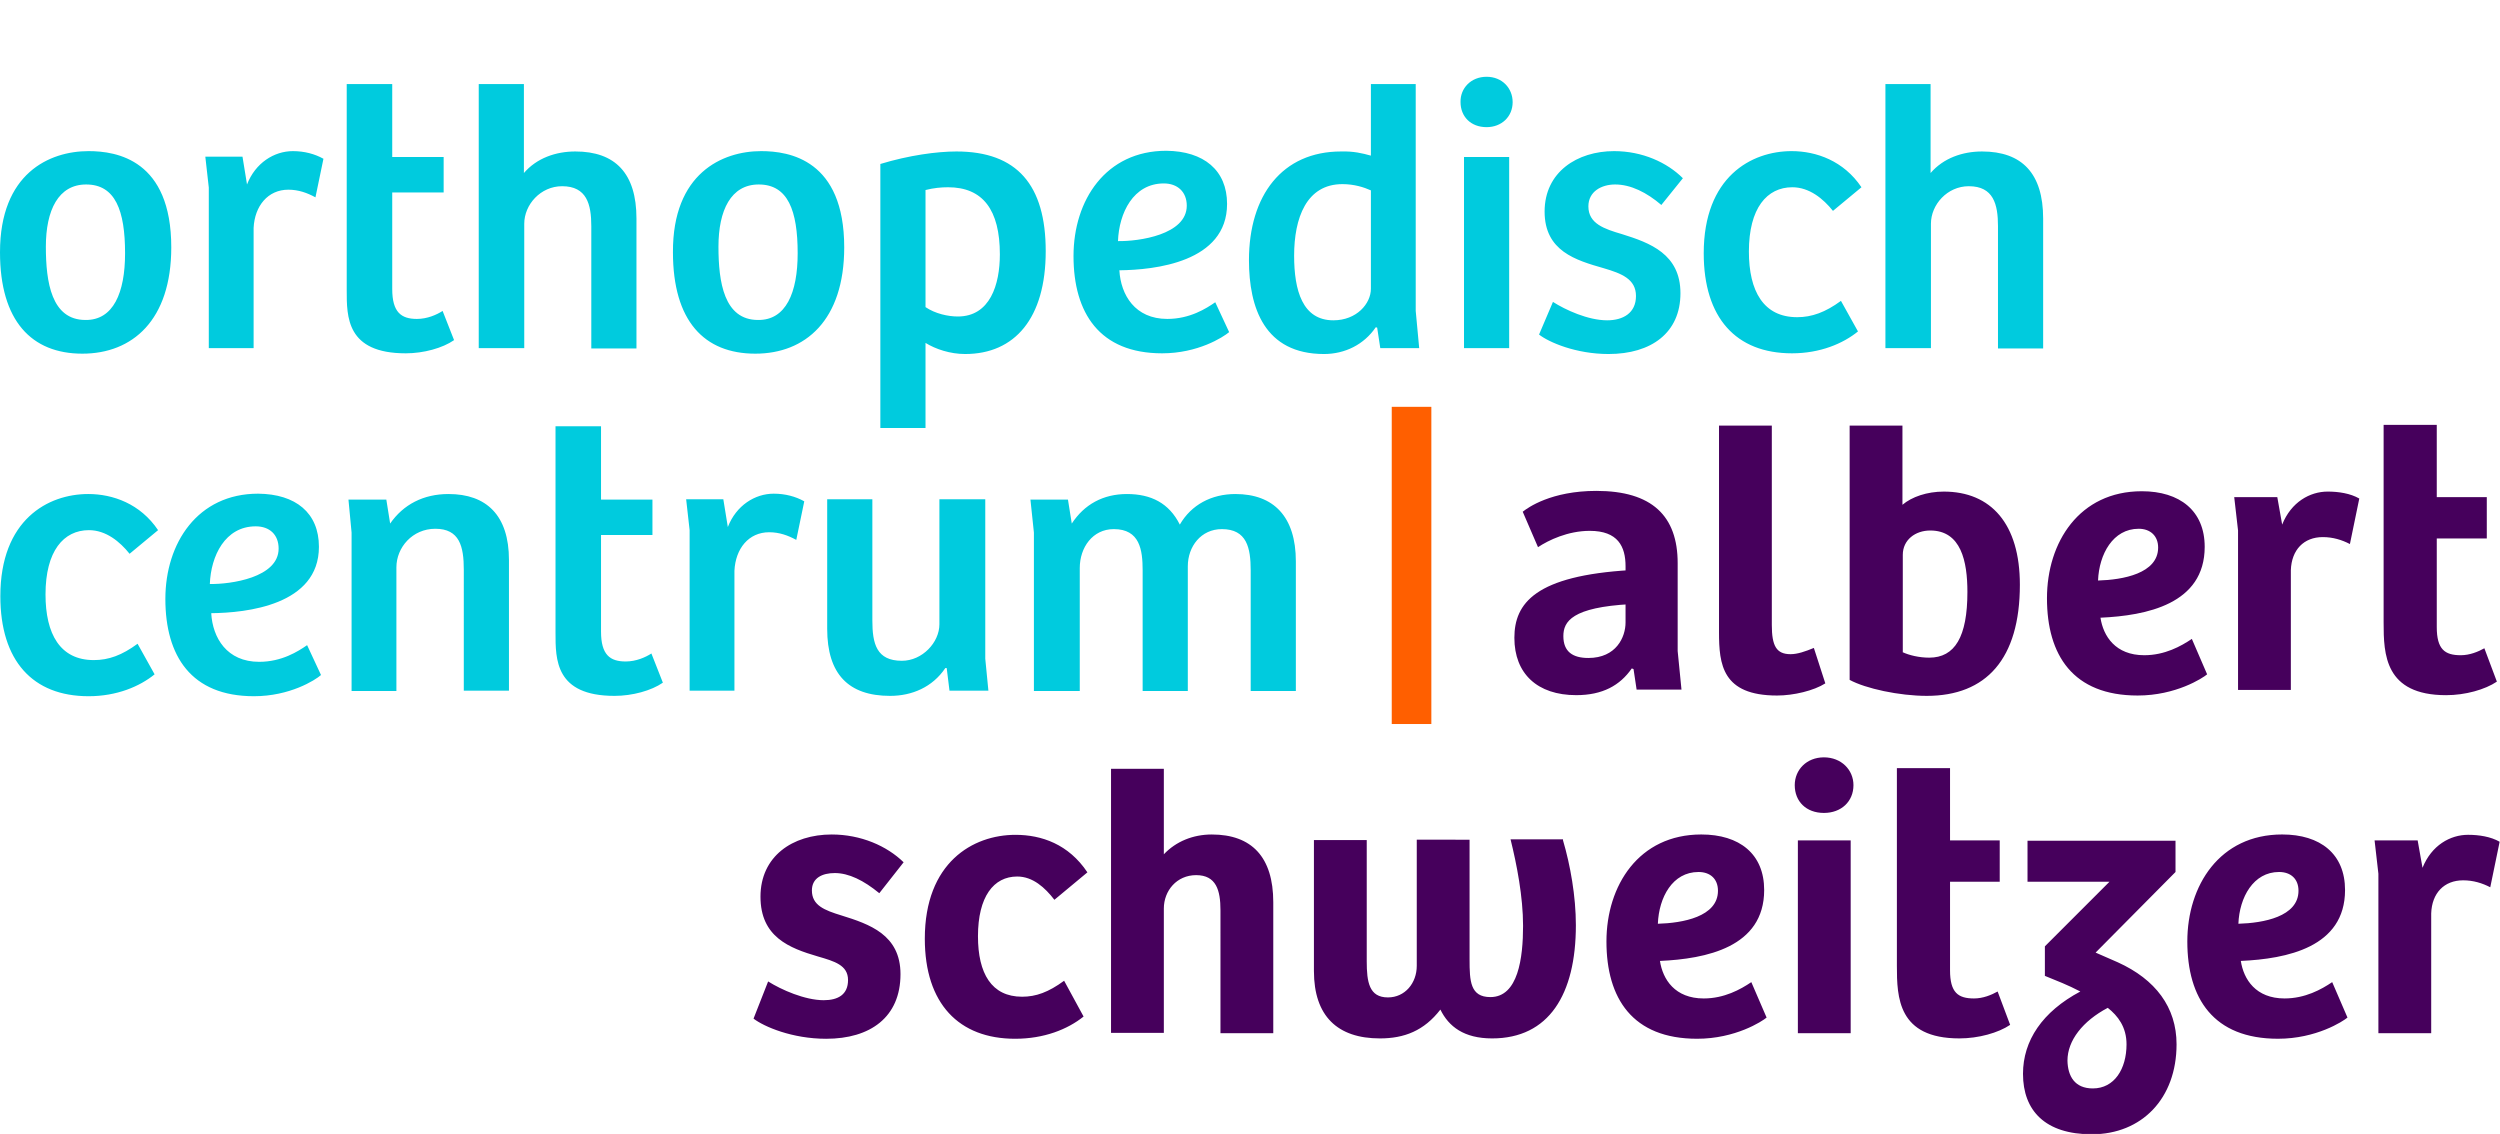
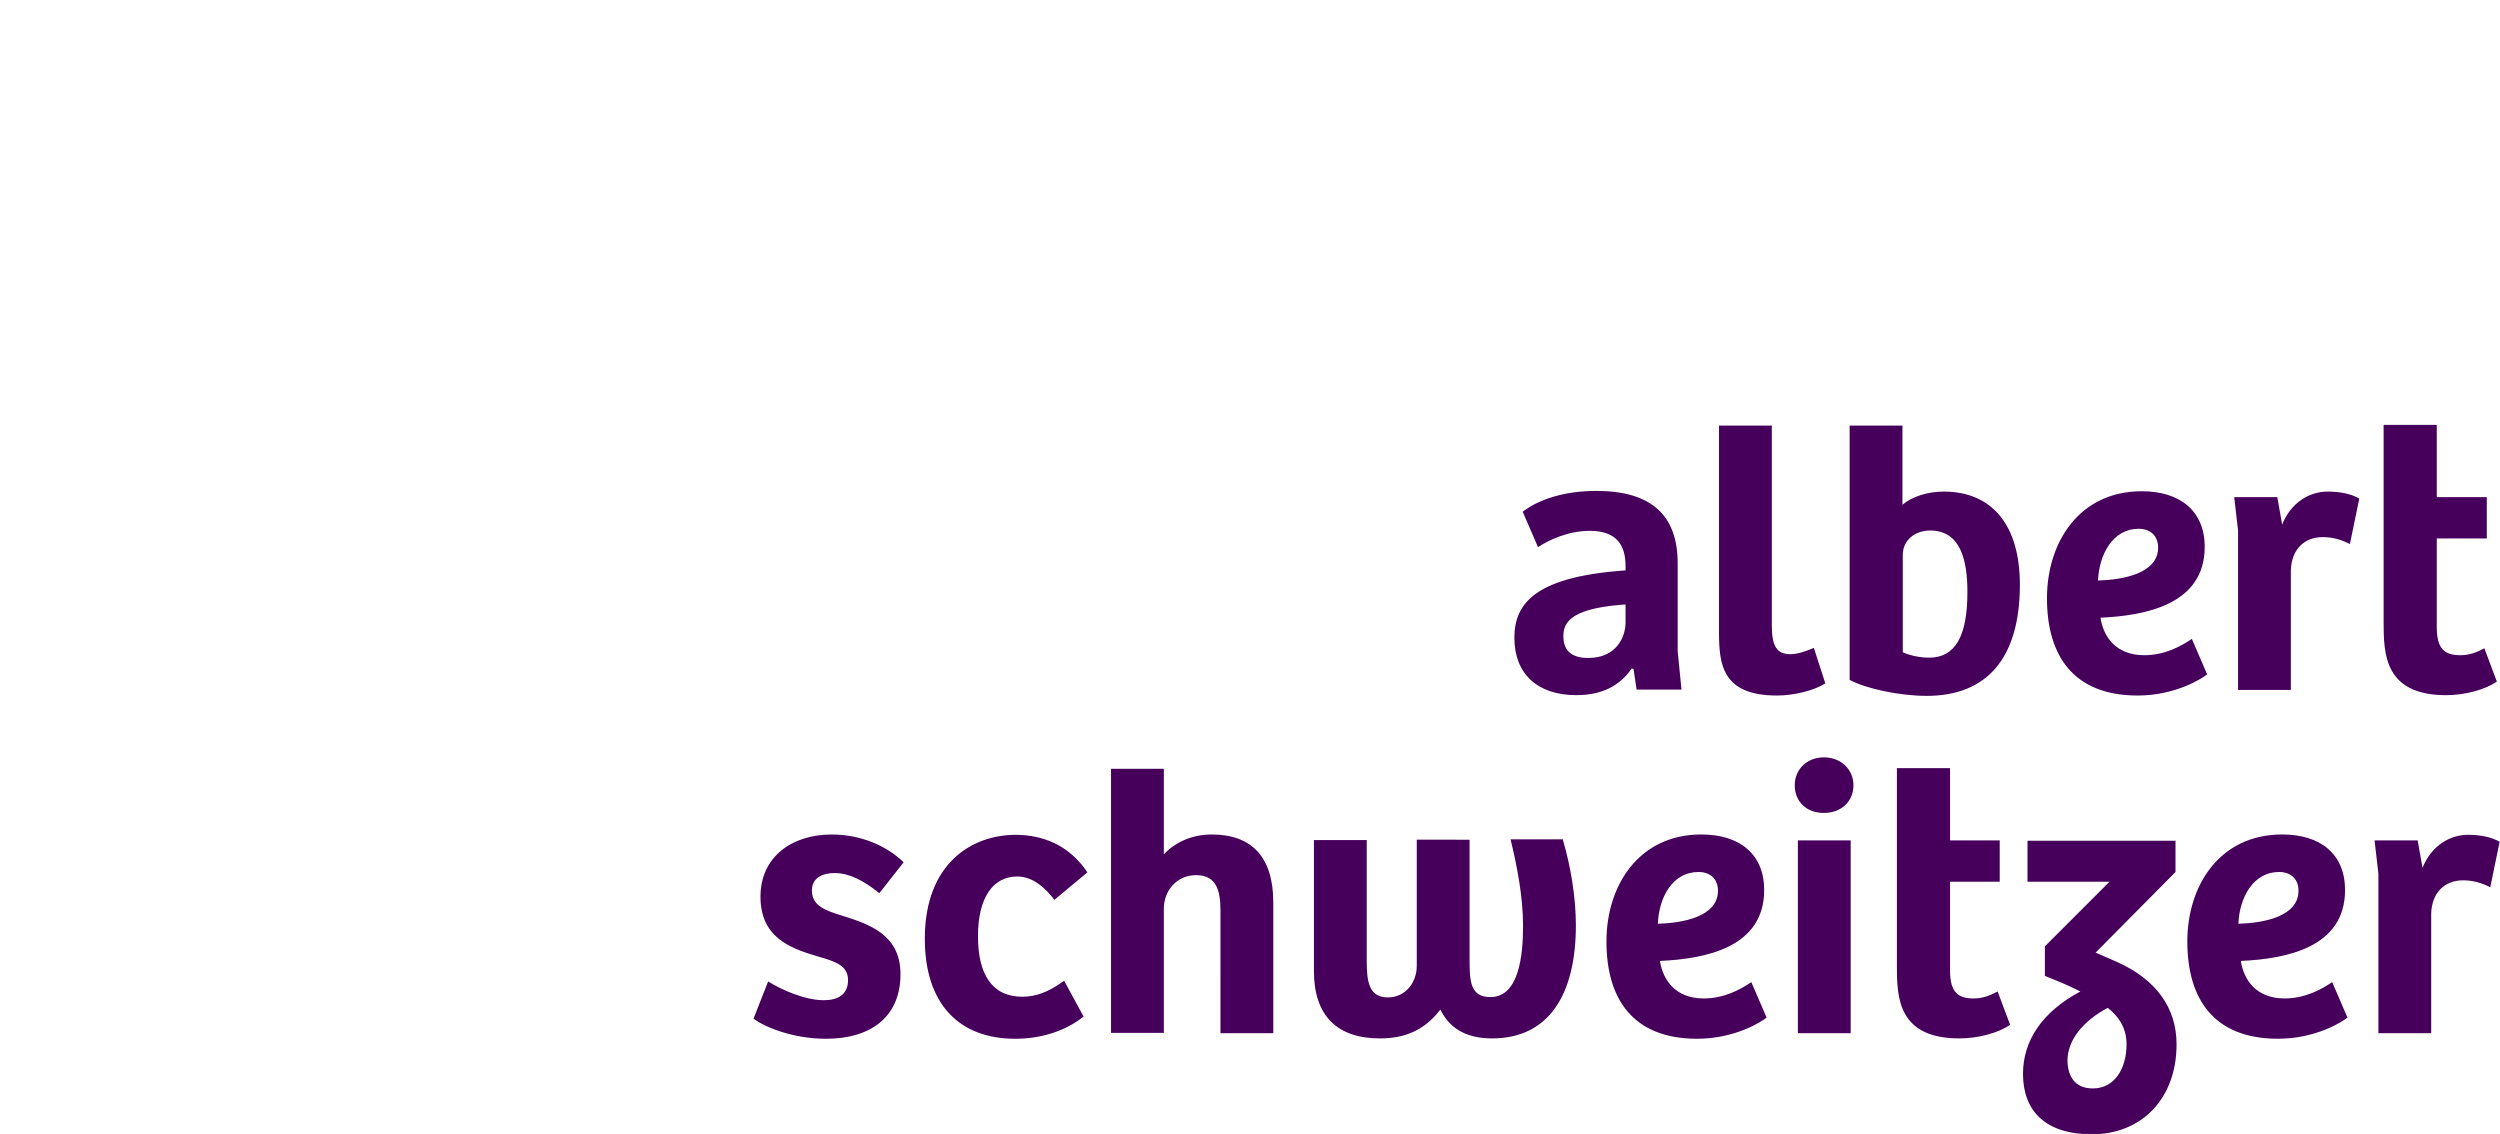
<svg xmlns="http://www.w3.org/2000/svg" viewBox="0 0 719.6 326.4">
  <path d="M510 122.6v57.3c0 6 1.3 8.4 5.4 8.4 2 0 4.3-.8 6.7-1.8l3.3 10.2c-3.3 2.1-9.1 3.5-13.9 3.5-15.8 0-16.7-9-16.7-18.2v-59.5H510zm22.4-.1h15.2v22.8c2.7-2.3 7.1-3.8 11.9-3.8 13.6 0 21.9 9.3 21.9 26.8 0 21.4-9.7 32-26.8 32-7.9 0-17.6-2.1-22.2-4.6v-73.2zm15.2 65.2c1.9.9 4.8 1.6 7.7 1.6 7.4 0 11-6 11-18.9 0-8.8-1.8-17.7-10.7-17.7-4.3 0-7.9 2.7-7.9 7v28zm87-30.3c0 16.5-16.8 19.8-30 20.4.8 5.3 4.3 10.8 12.6 10.8 5.9 0 10.6-2.6 13.7-4.7l4.4 10.2c-1.3 1.1-9 6.1-20 6.1-18.6 0-26.1-11.6-26.1-28 0-16.1 9.3-30.8 27.3-30.8 10.9 0 18.1 5.6 18.1 16m-19-5.2c-7.4 0-11.4 7.3-11.7 14.9 7.1-.2 17.3-2 17.3-9.5 0-3.3-2.2-5.4-5.6-5.4m43.8 46.4h-15.2v-45.9l-1.1-9.6h12.4l1.4 7.9c2.6-6.5 8-9.5 13.1-9.5 3.1 0 6.5.5 9.1 2l-2.7 13.1c-2.3-1.2-4.9-2-7.8-2-5.5 0-9 3.7-9.2 9.5v34.5zm42-76.1v20.6h14.4V155h-14.4v25.5c0 6.4 2.3 8.1 6.9 8.1 2.6 0 5-1 6.8-2l3.6 9.6c-3.4 2.3-9.1 3.9-14.6 3.9-17.7 0-18-11.8-18-20.9v-56.9h15.3zm-480.3 160c3.8 2.4 10.6 5.4 16 5.4 4.1 0 7-1.6 7-5.8 0-4.3-3.9-5.4-8.7-6.8-8.2-2.4-16.5-5.6-16.5-17.2s9.2-17.9 20.5-17.9c8.4 0 15.9 3.3 20.7 8l-7 8.9c-4.5-3.7-8.8-5.8-12.8-5.8-3.6 0-6.6 1.4-6.6 5 0 4.3 3.6 5.7 8.5 7.2 8 2.5 17 5.5 17 16.9 0 12.4-8.7 18.6-21.4 18.6-9.8 0-17.9-3.5-20.9-5.8l4.2-10.7zm85.2-.2 5.6 10.3c-4.6 3.7-11.4 6.4-19.7 6.4-16.2 0-26-10.1-26-28.8 0-21.9 13.8-29.9 26.1-29.9 7.5 0 15.3 2.7 20.7 10.8l-9.5 7.9c-2.7-3.5-6.2-6.7-10.7-6.7-6.8 0-11.3 5.8-11.3 17.2 0 10.7 3.9 17.4 12.7 17.4 4 0 7.6-1.3 12.1-4.6m13.5 15.1v-76.1H335v24.6c3.5-3.7 8.4-5.7 13.8-5.7 11.5 0 17.7 6.5 17.7 19.5v37.7h-15.2V262c0-5.7-1.2-10.1-7-10.1-5.6 0-9.3 4.5-9.3 9.6v35.8h-15.2zm130.1-55.5c2.1 7.1 3.7 16.1 3.7 24.4 0 20-7.8 32.6-24.1 32.6-8.1 0-12.5-3.4-14.9-8.3-4.7 6.1-10.4 8.3-17.4 8.3-12.2 0-19-6.4-19-19.4v-37.7h15.2v34.9c0 6 .7 10.4 6.1 10.4 4.9 0 8.3-4.1 8.3-9.1v-36.3H423v34.5c0 6.2.2 10.8 6 10.8 8 0 9.4-11.3 9.4-20.5 0-8.4-1.8-17.6-3.6-24.9h15.1zm57.9 14.3c0 16.5-16.8 19.8-30 20.4.8 5.3 4.3 10.8 12.6 10.8 5.9 0 10.6-2.6 13.7-4.7l4.4 10.2c-1.3 1.1-9 6.1-20 6.1-18.6 0-26.1-11.6-26.1-28 0-16.1 9.3-30.8 27.3-30.8 11 0 18.1 5.6 18.1 16m-18.9-5.2c-7.5 0-11.4 7.3-11.7 14.9 7.1-.2 17.3-2 17.3-9.5 0-3.4-2.2-5.4-5.6-5.4m36.1-33c5 0 8.5 3.6 8.5 8 0 4.7-3.5 8-8.5 8-5.1 0-8.4-3.3-8.4-8 0-4.4 3.4-8 8.4-8m-7.5 23.9h15.2v55.5h-15.2v-55.5zm43.8-20.6v20.6h14.3v11.9h-14.3v25.5c0 6.4 2.3 8.1 6.9 8.1 2.6 0 5-1 6.8-2l3.6 9.6c-3.4 2.3-9.1 3.9-14.6 3.9-17.7 0-18-11.8-18-20.9v-56.9h15.3zm64.9 20.6v9.1l-23 23.2 6.4 2.8c10.8 4.9 16.9 12.9 16.9 23.6 0 15.6-10 25.9-24.4 25.9-13.4 0-19.8-6.8-19.8-17.4 0-9.6 5.6-17.9 16.5-23.7-3.4-1.8-7-3.2-10.2-4.5v-8.5l18.6-18.6h-23.6V242h42.6zm-23.8 71.4c6.2 0 9.7-5.6 9.7-12.7 0-5-2.5-8.2-5.4-10.5-7.2 3.8-11.6 9.4-11.6 15.2.1 4.5 2.1 8 7.3 8m72.6-57.1c0 16.5-16.8 19.8-30 20.4.8 5.3 4.3 10.8 12.6 10.8 5.9 0 10.6-2.6 13.7-4.7l4.4 10.2c-1.3 1.1-9 6.1-20 6.1-18.6 0-26.1-11.6-26.1-28 0-16.1 9.3-30.8 27.3-30.8 11 0 18.1 5.6 18.1 16m-19-5.2c-7.4 0-11.4 7.3-11.7 14.9 7.1-.2 17.3-2 17.3-9.5 0-3.4-2.2-5.4-5.6-5.4m43.8 46.4h-15.2v-45.9l-1.1-9.6h12.4l1.4 7.9c2.6-6.5 8-9.5 13.1-9.5 3.1 0 6.5.5 9.1 2l-2.7 13.1c-2.3-1.2-4.9-2-7.8-2-5.5 0-9 3.7-9.2 9.5v34.5zm-228.7-98.8-.9-6-.5-.2c-3.4 4.9-8.4 7.7-16 7.7-11.2 0-17.8-6.2-17.8-16.5 0-10 6.1-17.9 33.5-19.5v9.8c-16.9.9-19.4 5-19.4 9.2 0 4.5 2.7 6.3 7.2 6.3 8 0 10.7-6 10.7-10.2V163c0-5.7-2.2-10.2-10.3-10.2-6.3 0-11.9 2.7-14.9 4.7l-4.4-10.2c1.5-1.2 8.2-6 21.2-6 16 0 23.4 7.2 23.4 20.8v25.3l1.1 11.1h-12.9z" style="fill:#46005c" />
-   <path d="M25.5 43.5c8.1 0 23.8 2.5 23.8 27.7 0 21-11.2 30.6-25.6 30.6C9.1 101.8 0 92.4 0 72.6c0-22.7 14.2-29.1 25.5-29.1M36 72.9c0-12.3-2.8-19.8-11.2-19.8-8 0-11.6 7.4-11.6 17.9 0 10.2 1.6 21.1 11.4 21.1 8 .1 11.4-7.8 11.4-19.2m37.1 27.3h-13V54l-1-8.9h10.7l1.3 8c2.4-6.2 7.8-9.6 13.2-9.6 3.3 0 6.3.8 8.8 2.2l-2.3 11.1c-2.4-1.3-4.9-2.2-7.8-2.2-5.9 0-9.7 4.7-10 11v34.6zm39.8-76v21h14.8v10.2h-14.8v27.8c0 6.7 2.6 8.6 7.1 8.6 3 0 5.7-1.2 7.4-2.3l3.3 8.4c-3.3 2.3-8.8 3.8-13.9 3.8-17.1 0-17-10.5-17-18.2V24.2h13.1zm24.9 76v-76h13v25.6c3.7-4.3 9.2-6.2 14.8-6.2 11.5 0 17.6 6.3 17.6 19.3v37.4h-13V65.1c0-6.3-1.3-11.5-8.4-11.5-6.2 0-10.9 5.3-10.9 10.8v35.8h-13.1zm81.3-56.7c8.1 0 23.9 2.5 23.9 27.7 0 21-11.2 30.6-25.6 30.6-14.7 0-23.7-9.4-23.7-29.2-.1-22.7 14.2-29.1 25.4-29.1m10.5 29.4c0-12.3-2.8-19.8-11.2-19.8-8 0-11.6 7.4-11.6 17.9 0 10.2 1.6 21.1 11.4 21.1 8 .1 11.4-7.8 11.4-19.2m36.8 50.3h-13v-76c8.2-2.5 16.3-3.6 21.9-3.6 17.5 0 25.7 9.7 25.7 28.7 0 19.3-8.9 29.6-23.2 29.6-4.3 0-8.5-1.4-11.4-3.2v24.5zm6.5-69.3c-2 0-4.2.2-6.5.8v33.7c2.8 1.9 6.5 2.7 9.3 2.7 9.3 0 12.1-9.2 12.1-17.9 0-12.8-4.9-19.3-14.9-19.3m80.3 4.8c0 16.8-20.9 19-31 19.1.4 7.1 4.5 14 13.8 14 6.5 0 11.2-3 13.8-4.8l4 8.6c-1.8 1.5-9 6.1-19.3 6.1-18 0-25.5-11.6-25.5-28 0-16.1 9.3-30.3 26.7-30.3 10.8.1 17.5 5.6 17.5 15.3M335 52.8c-8.8 0-12.9 8.5-13.2 16.6 5.9.1 19.8-1.8 19.8-10.2 0-4-2.7-6.4-6.6-6.4m59.6-8V24.2h12.9v65.3l1 10.7h-11.2l-.9-5.9-.4-.1c-3.4 5-8.9 7.7-14.9 7.7-17.1 0-21.6-13.3-21.6-27 0-18.7 9.6-31.3 26.5-31.3 3.6-.1 6.1.5 8.6 1.2m0 10c-2-.9-4.8-1.8-8.2-1.8-10.4 0-13.9 9.8-13.9 20.6 0 10 2.4 18.6 11.3 18.6 6.7 0 10.8-4.8 10.8-9.1V54.8zm33.3-32.7c4.5 0 7.5 3.3 7.5 7.3 0 4.2-3.2 7.2-7.5 7.2-4.6 0-7.5-3.1-7.5-7.2-.1-4 3-7.3 7.5-7.3m-6.5 23.1h13v55h-13v-55zM447 86.9c3.6 2.3 10.1 5.3 15.6 5.3 4.6 0 8.3-2.1 8.3-7s-4.2-6.5-9.3-8c-8-2.3-17-4.9-17-16.3s9.4-17.4 20-17.4c8.2 0 15.3 3.3 19.8 7.8l-6.2 7.7c-4.2-3.6-8.8-5.9-13.3-5.9-3.9 0-7.7 2-7.7 6.3 0 5 4.6 6.5 9.7 8 8 2.5 16.8 5.7 16.8 17 0 11.4-8.4 17.5-20.7 17.5-9.4 0-17.2-3.4-20-5.6l4-9.4zm82.9-.3 4.9 8.8c-4.3 3.5-10.9 6.3-19 6.3-16.1 0-25.4-10.2-25.4-28.8 0-22 13.7-29.4 25.3-29.4 7.1 0 15 2.8 20.1 10.4l-8.2 6.8c-2.8-3.5-6.8-6.8-11.7-6.8-7.3 0-12.5 6-12.5 18.5 0 11.4 4.2 18.9 13.9 18.9 4.2 0 8.1-1.4 12.6-4.7m12.8 13.6v-76h13v25.6c3.7-4.3 9.2-6.2 14.8-6.2 11.5 0 17.6 6.3 17.6 19.3v37.4h-13V65.1c0-6.3-1.3-11.5-8.4-11.5-6.2 0-10.9 5.3-10.9 10.8v35.8h-13.1zM39.6 185.3l4.9 8.8c-4.3 3.5-10.9 6.3-19 6.3C9.4 200.4.1 190.2.1 171.6c0-22 13.7-29.4 25.3-29.4 7.1 0 15 2.8 20.1 10.4l-8.2 6.8c-2.8-3.5-6.8-6.8-11.7-6.8-7.3 0-12.5 6-12.5 18.5 0 11.4 4.2 18.9 13.9 18.9 4.3 0 8.1-1.4 12.6-4.7m52.2-27.9c0 16.8-20.9 19-31 19.1.4 7.1 4.5 14 13.8 14 6.5 0 11.2-3 13.8-4.8l4 8.6c-1.7 1.5-9 6.1-19.3 6.1-18.1 0-25.5-11.6-25.5-28 0-16.1 9.3-30.3 26.7-30.3 10.8.1 17.5 5.5 17.5 15.3m-18.2-5.9c-8.8 0-12.9 8.5-13.2 16.6 5.9.1 19.8-1.8 19.8-10.2 0-4-2.6-6.4-6.6-6.4m27.6 47.3v-45.5l-.9-9.5h10.9l1.1 6.9c3.8-5.5 9.6-8.5 16.8-8.5 10.9 0 17.4 6.1 17.4 19v37.6h-13V164c0-6.7-1.2-11.8-8.2-11.8-6.6 0-11.2 5.4-11.2 11.1v35.6h-12.9zm71.8-76v21h14.8V154H173v27.8c0 6.7 2.6 8.6 7.1 8.6 3 0 5.7-1.2 7.4-2.3l3.3 8.4c-3.3 2.3-8.8 3.8-13.9 3.8-17.1 0-17-10.5-17-18.2v-59.4H173zm38.5 76h-13v-46.2l-1-8.9h10.7l1.3 8c2.4-6.2 7.8-9.6 13.2-9.6 3.3 0 6.3.8 8.8 2.2l-2.3 11.1c-2.4-1.3-4.9-2.2-7.8-2.2-5.9 0-9.7 4.7-10 11.1v34.5zm72.1-55v45.8l.9 9.2h-11.2l-.8-6.5h-.4c-3.7 5.5-9.6 8-15.9 8-12 0-18.1-6.3-18.1-19.3v-37.3h13v34.9c0 6.7 1.2 11.6 8.5 11.6 5.9 0 10.8-5.3 10.8-10.5v-36h13.2zm14 55v-45.5l-1-9.5h10.8l1.1 6.9c3.6-5.5 9-8.5 15.9-8.5s12.1 2.6 15.2 8.8c3.3-5.7 9.1-8.8 16-8.8 11 0 17.4 6.5 17.4 19.4v37.3h-13v-34.7c0-6.5-1.1-11.9-8.3-11.9-6 0-9.8 5-9.8 10.7v35.9h-13v-34.7c0-5.9-.8-11.9-8.3-11.9-6.1 0-9.8 5.3-9.8 11.2v35.4h-13.2z" style="fill:#00cbde" />
-   <path fill="#ff5f00" d="M400.6 117.1H412v91.3h-11.4z" />
</svg>